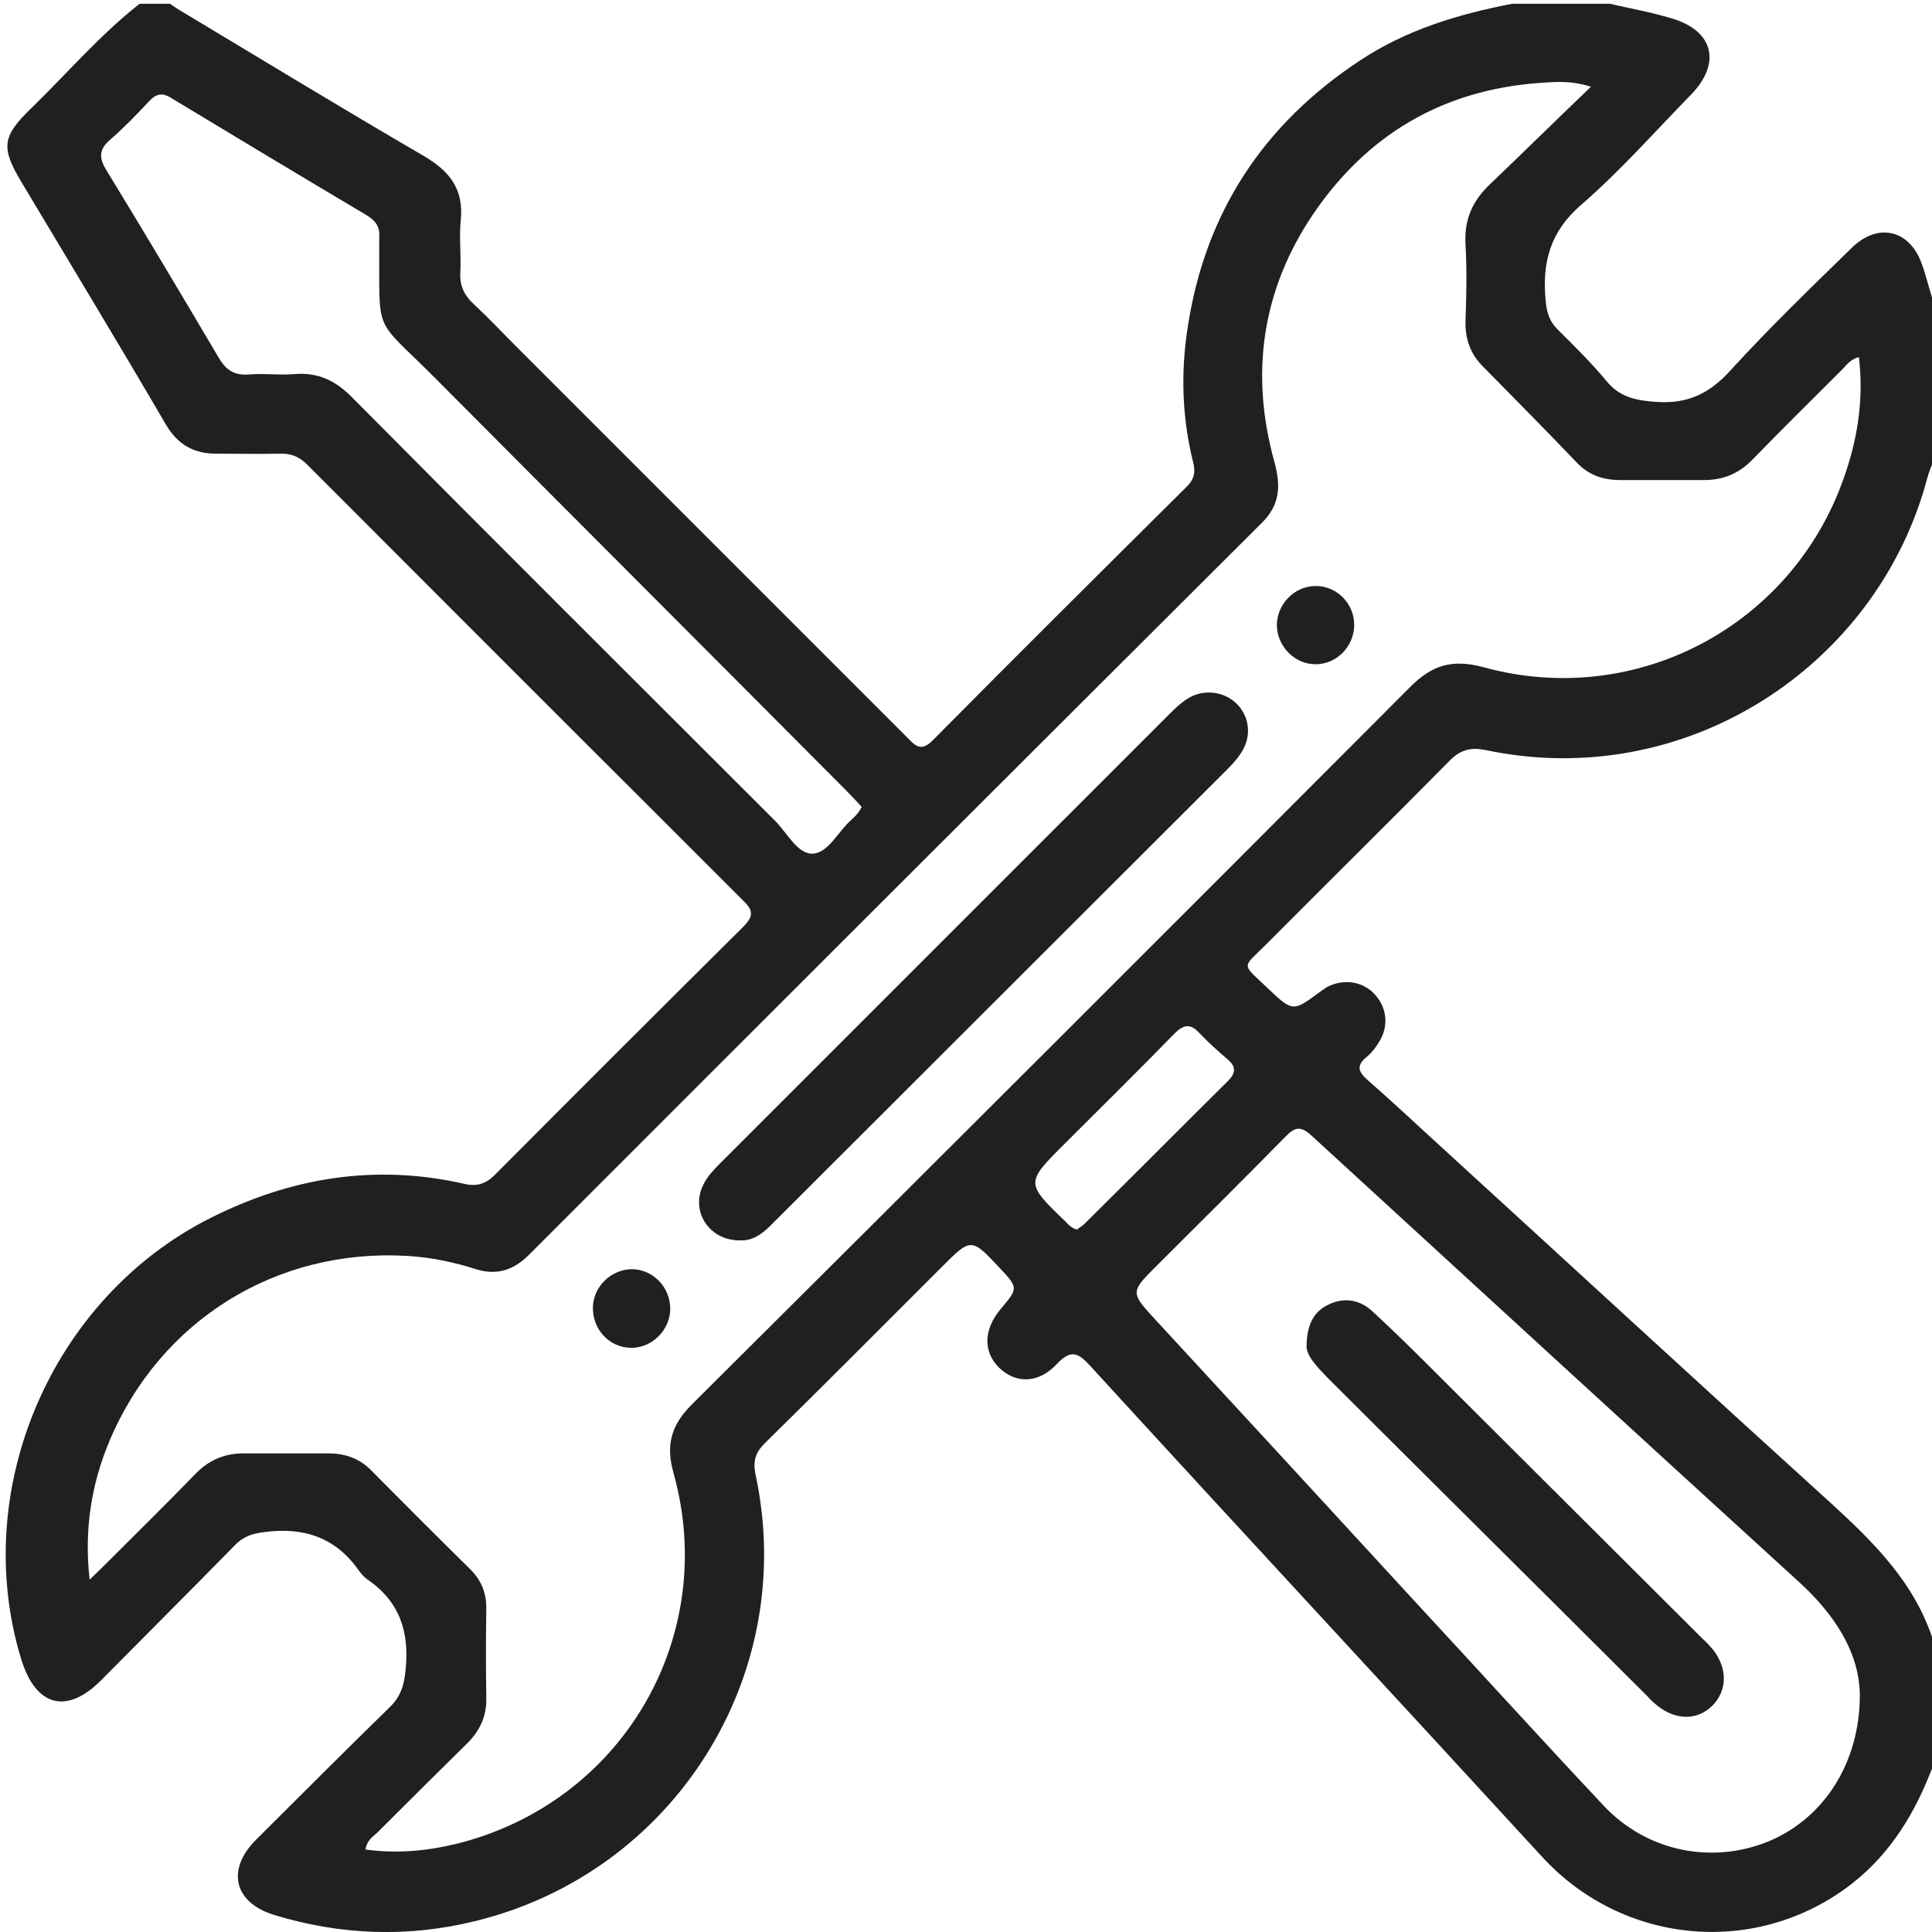
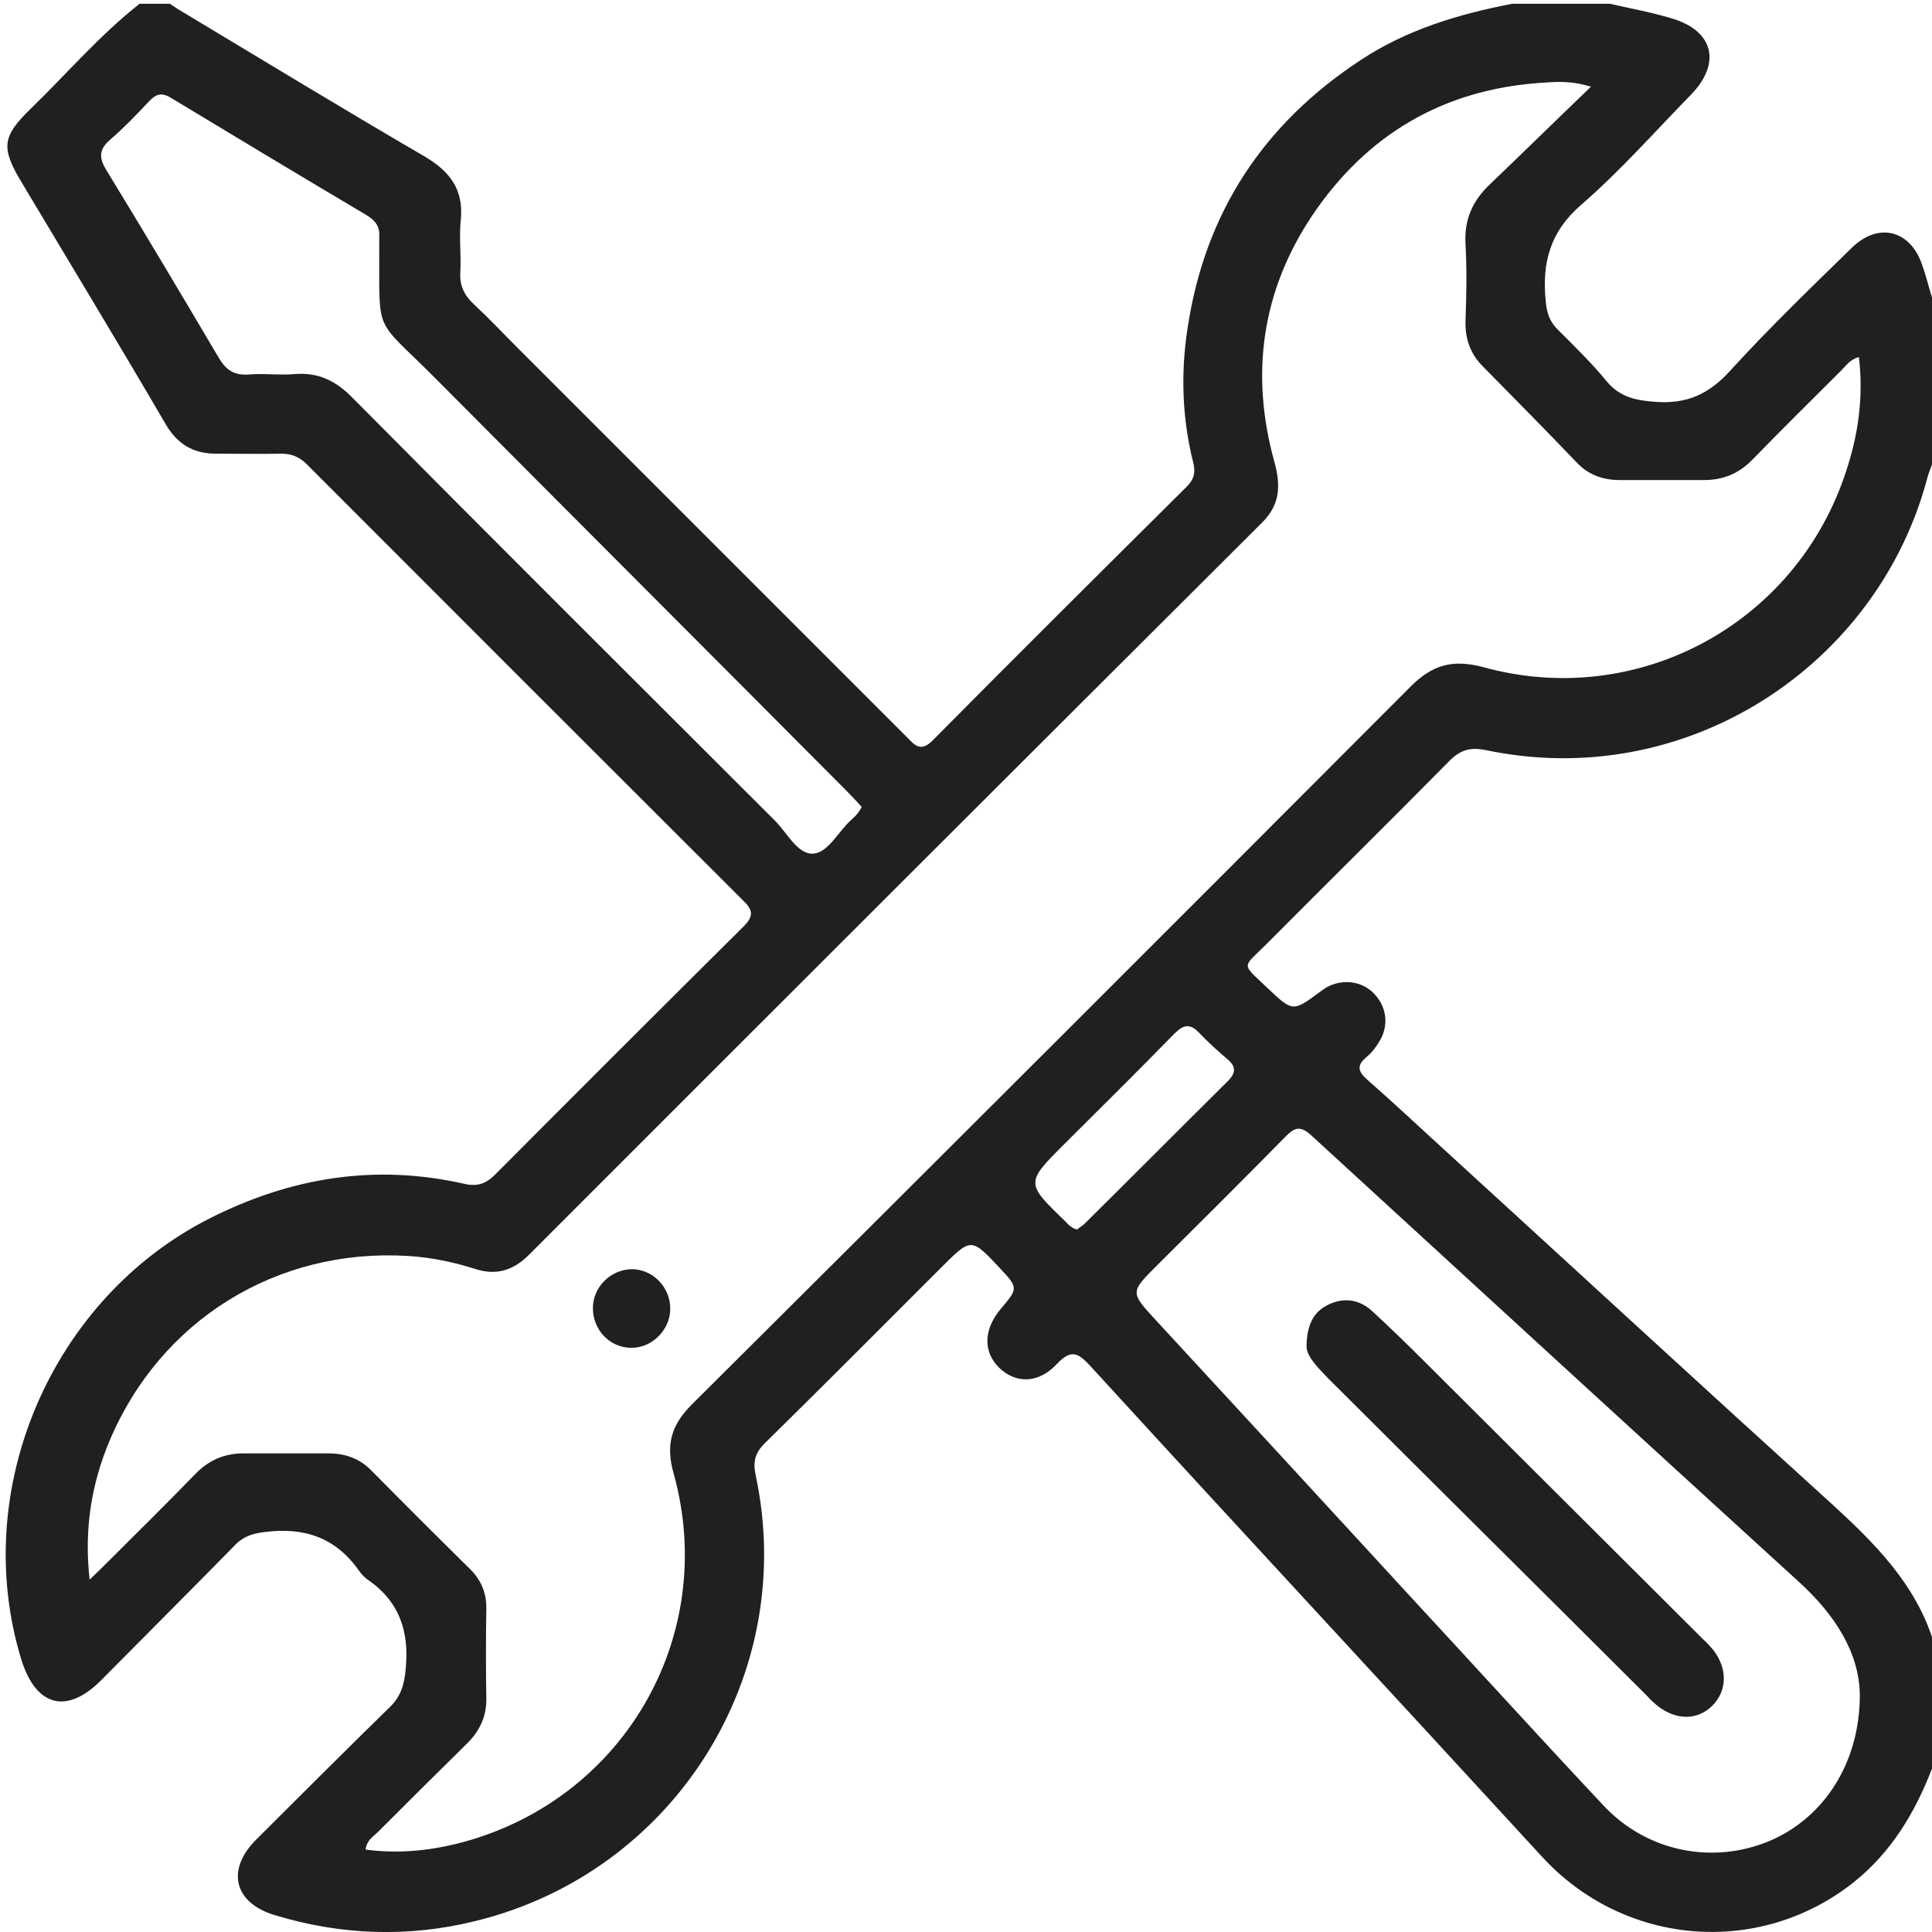
<svg xmlns="http://www.w3.org/2000/svg" width="62" height="62" viewBox="0 0 62 62" fill="none">
  <g id="ic-service" clip-path="url(#clip0_211_622)">
    <g id="Vector">
      <path d="M62 56.754C61.455 58.175 60.683 59.46 59.457 60.428C56.414 62.816 52.1 62.438 49.482 59.581C44.668 54.335 39.809 49.104 34.996 43.843C34.617 43.435 34.39 43.269 33.921 43.767C33.316 44.417 32.589 44.402 32.059 43.888C31.545 43.374 31.56 42.664 32.12 41.999C32.68 41.333 32.68 41.333 32.075 40.683C31.166 39.716 31.166 39.716 30.213 40.668C28.321 42.558 26.444 44.448 24.536 46.322C24.234 46.625 24.158 46.897 24.249 47.335C25.626 53.745 21.645 60.095 15.242 61.652C13.093 62.181 10.944 62.106 8.809 61.456C7.508 61.063 7.25 60.004 8.219 59.037C9.642 57.616 11.065 56.195 12.503 54.789C12.866 54.441 12.972 54.063 13.017 53.579C13.139 52.385 12.836 51.417 11.822 50.707C11.7 50.631 11.61 50.525 11.519 50.404C10.777 49.346 9.763 48.998 8.491 49.165C8.113 49.21 7.81 49.301 7.538 49.588C6.115 51.039 4.677 52.475 3.254 53.912C2.149 55.031 1.15 54.773 0.681 53.246C-0.984 47.804 1.65 41.666 6.736 39.096C9.339 37.781 12.049 37.342 14.909 37.992C15.303 38.083 15.591 37.992 15.878 37.705C18.527 35.044 21.191 32.383 23.855 29.738C24.173 29.42 24.188 29.224 23.855 28.906C19.178 24.235 14.501 19.563 9.839 14.892C9.612 14.665 9.354 14.559 9.036 14.559C8.34 14.574 7.629 14.559 6.932 14.559C6.206 14.559 5.691 14.257 5.313 13.607C3.814 11.036 2.255 8.466 0.711 5.881C0.015 4.732 0.06 4.384 1.014 3.462C2.164 2.343 3.209 1.119 4.48 0.121C4.798 0.121 5.131 0.121 5.449 0.121C5.555 0.181 5.646 0.257 5.752 0.318C8.37 1.89 10.974 3.477 13.623 5.019C14.44 5.503 14.879 6.078 14.788 7.045C14.728 7.605 14.803 8.164 14.773 8.723C14.743 9.162 14.894 9.479 15.227 9.782C15.712 10.235 16.166 10.719 16.635 11.188C20.782 15.33 24.93 19.488 29.077 23.63C29.335 23.887 29.532 24.174 29.94 23.751C32.635 21.029 35.359 18.323 38.084 15.617C38.311 15.39 38.371 15.179 38.296 14.861C37.932 13.425 37.887 11.959 38.114 10.507C38.674 6.818 40.551 3.976 43.654 1.935C45.138 0.952 46.803 0.454 48.528 0.121C49.572 0.121 50.617 0.121 51.661 0.121C52.327 0.272 52.993 0.393 53.644 0.59C54.992 0.983 55.249 2.026 54.265 3.039C53.099 4.233 51.994 5.488 50.738 6.576C49.739 7.438 49.482 8.436 49.603 9.661C49.633 10.023 49.724 10.311 49.981 10.568C50.526 11.112 51.071 11.641 51.555 12.231C51.979 12.745 52.494 12.851 53.13 12.896C54.144 12.972 54.855 12.639 55.536 11.883C56.778 10.522 58.11 9.237 59.426 7.952C60.274 7.121 61.303 7.378 61.682 8.496C61.818 8.874 61.909 9.268 62.03 9.645C62.03 11.369 62.03 13.092 62.03 14.831C61.969 14.997 61.894 15.164 61.848 15.345C60.244 21.392 54.083 25.429 47.665 24.068C47.211 23.978 46.878 24.053 46.53 24.401C44.577 26.381 42.61 28.317 40.657 30.282C39.84 31.098 39.825 30.887 40.687 31.718C41.489 32.474 41.489 32.474 42.367 31.824C42.428 31.779 42.504 31.733 42.564 31.688C43.079 31.401 43.715 31.476 44.108 31.9C44.517 32.338 44.577 32.943 44.244 33.457C44.139 33.623 44.017 33.789 43.866 33.91C43.533 34.182 43.563 34.379 43.896 34.666C44.759 35.422 45.592 36.208 46.439 36.979C50.541 40.729 54.643 44.508 58.761 48.242C60.153 49.512 61.47 50.828 62.045 52.672C62 54.018 62 55.378 62 56.754ZM51.056 2.782C50.36 2.57 49.89 2.631 49.406 2.661C46.288 2.888 43.866 4.324 42.125 6.894C40.49 9.328 40.112 12.004 40.899 14.831C41.096 15.557 41.096 16.177 40.506 16.766C32.65 24.597 24.809 32.429 16.968 40.275C16.484 40.759 15.939 40.94 15.273 40.729C14.561 40.502 13.835 40.351 13.093 40.305C8.885 40.048 5.146 42.361 3.511 46.247C2.936 47.623 2.694 49.074 2.876 50.692C3.118 50.465 3.269 50.314 3.421 50.162C4.374 49.21 5.328 48.273 6.266 47.305C6.705 46.852 7.205 46.64 7.825 46.64C8.734 46.64 9.642 46.64 10.535 46.64C11.05 46.64 11.519 46.791 11.897 47.169C12.957 48.242 14.016 49.301 15.091 50.359C15.454 50.722 15.621 51.145 15.606 51.659C15.591 52.596 15.591 53.549 15.606 54.486C15.621 55.061 15.409 55.529 15 55.938C14.047 56.875 13.093 57.827 12.139 58.78C11.988 58.931 11.776 59.037 11.731 59.354C12.73 59.49 13.698 59.4 14.637 59.173C19.965 57.858 23.083 52.536 21.615 47.275C21.358 46.368 21.539 45.733 22.205 45.068C29.91 37.403 37.599 29.723 45.274 22.027C45.97 21.332 46.621 21.151 47.59 21.407C52.554 22.783 57.656 20.017 59.245 15.118C59.639 13.939 59.805 12.714 59.654 11.46C59.366 11.535 59.245 11.732 59.093 11.883C58.14 12.835 57.186 13.773 56.248 14.74C55.809 15.194 55.309 15.405 54.689 15.405C53.781 15.405 52.872 15.405 51.979 15.405C51.465 15.405 50.995 15.254 50.617 14.861C49.618 13.818 48.604 12.79 47.59 11.762C47.181 11.354 47.014 10.87 47.03 10.296C47.06 9.479 47.075 8.648 47.03 7.831C46.984 7.045 47.257 6.44 47.817 5.911C48.861 4.913 49.906 3.885 51.056 2.782ZM59.684 54.395C59.669 53.035 58.882 51.81 57.716 50.752C52.494 45.99 47.287 41.212 42.08 36.435C41.732 36.118 41.55 36.178 41.263 36.465C39.9 37.856 38.508 39.232 37.13 40.608C36.252 41.484 36.267 41.469 37.13 42.407C39.855 45.355 42.579 48.318 45.289 51.266C47.347 53.488 49.391 55.741 51.465 57.948C52.857 59.43 54.961 59.838 56.778 59.082C58.533 58.341 59.684 56.573 59.684 54.395ZM27.655 25.898C27.503 25.731 27.352 25.565 27.201 25.414C22.796 20.984 18.376 16.57 13.971 12.14C11.973 10.129 12.185 10.825 12.17 7.862C12.17 7.786 12.17 7.695 12.17 7.62C12.2 7.272 12.049 7.075 11.746 6.894C9.657 5.654 7.568 4.399 5.494 3.145C5.177 2.948 4.995 3.024 4.768 3.266C4.374 3.689 3.966 4.112 3.527 4.49C3.163 4.808 3.178 5.08 3.421 5.473C4.632 7.453 5.827 9.464 7.008 11.46C7.235 11.853 7.492 12.049 7.962 12.019C8.461 11.974 8.976 12.049 9.46 12.004C10.232 11.944 10.792 12.231 11.322 12.775C15.818 17.31 20.343 21.816 24.869 26.336C25.263 26.729 25.596 27.425 26.096 27.394C26.58 27.364 26.898 26.684 27.322 26.306C27.382 26.245 27.443 26.2 27.488 26.14C27.564 26.064 27.594 25.988 27.655 25.898ZM34.557 39.459C34.663 39.383 34.784 39.307 34.875 39.202C36.389 37.705 37.887 36.193 39.401 34.696C39.643 34.455 39.688 34.243 39.401 34.001C39.083 33.729 38.765 33.442 38.477 33.139C38.19 32.837 37.978 32.882 37.69 33.169C36.525 34.364 35.344 35.528 34.163 36.707C32.907 37.962 32.907 37.962 34.194 39.202C34.254 39.262 34.3 39.323 34.375 39.368C34.421 39.413 34.481 39.428 34.557 39.459Z" fill="#202020" />
-       <path d="M23.765 39.806C22.75 39.822 22.13 38.854 22.584 37.992C22.705 37.75 22.902 37.539 23.099 37.342C27.912 32.535 32.726 27.712 37.539 22.904C37.902 22.541 38.266 22.209 38.826 22.224C39.764 22.254 40.339 23.207 39.9 24.038C39.779 24.265 39.598 24.477 39.416 24.658C34.557 29.511 29.698 34.364 24.839 39.217C24.537 39.534 24.204 39.822 23.765 39.806Z" fill="#202020" />
-       <path d="M43.458 20.047C43.458 20.742 42.898 21.317 42.216 21.317C41.535 21.317 40.975 20.727 40.975 20.047C40.99 19.382 41.535 18.822 42.186 18.807C42.867 18.777 43.458 19.351 43.458 20.047Z" fill="#202020" />
      <path d="M21.509 41.999C21.509 42.679 20.919 43.269 20.238 43.253C19.541 43.238 19.012 42.649 19.027 41.953C19.042 41.288 19.602 40.744 20.268 40.729C20.949 40.729 21.509 41.303 21.509 41.999Z" fill="#202020" />
      <path d="M41.929 43.178C41.944 42.467 42.186 42.074 42.64 41.862C43.14 41.621 43.639 41.711 44.033 42.074C44.608 42.603 45.168 43.148 45.728 43.707C48.695 46.67 51.677 49.633 54.644 52.596C54.765 52.702 54.871 52.823 54.977 52.944C55.446 53.549 55.431 54.26 54.946 54.743C54.462 55.212 53.796 55.212 53.19 54.743C53.084 54.653 52.978 54.562 52.888 54.456C49.467 51.039 46.031 47.638 42.61 44.221C42.262 43.858 41.914 43.51 41.929 43.178Z" fill="#202020" />
    </g>
  </g>
  <defs>
    <clipPath id="clip0_211_622">
      <rect width="62" height="62" fill="white" />
    </clipPath>
  </defs>
</svg>